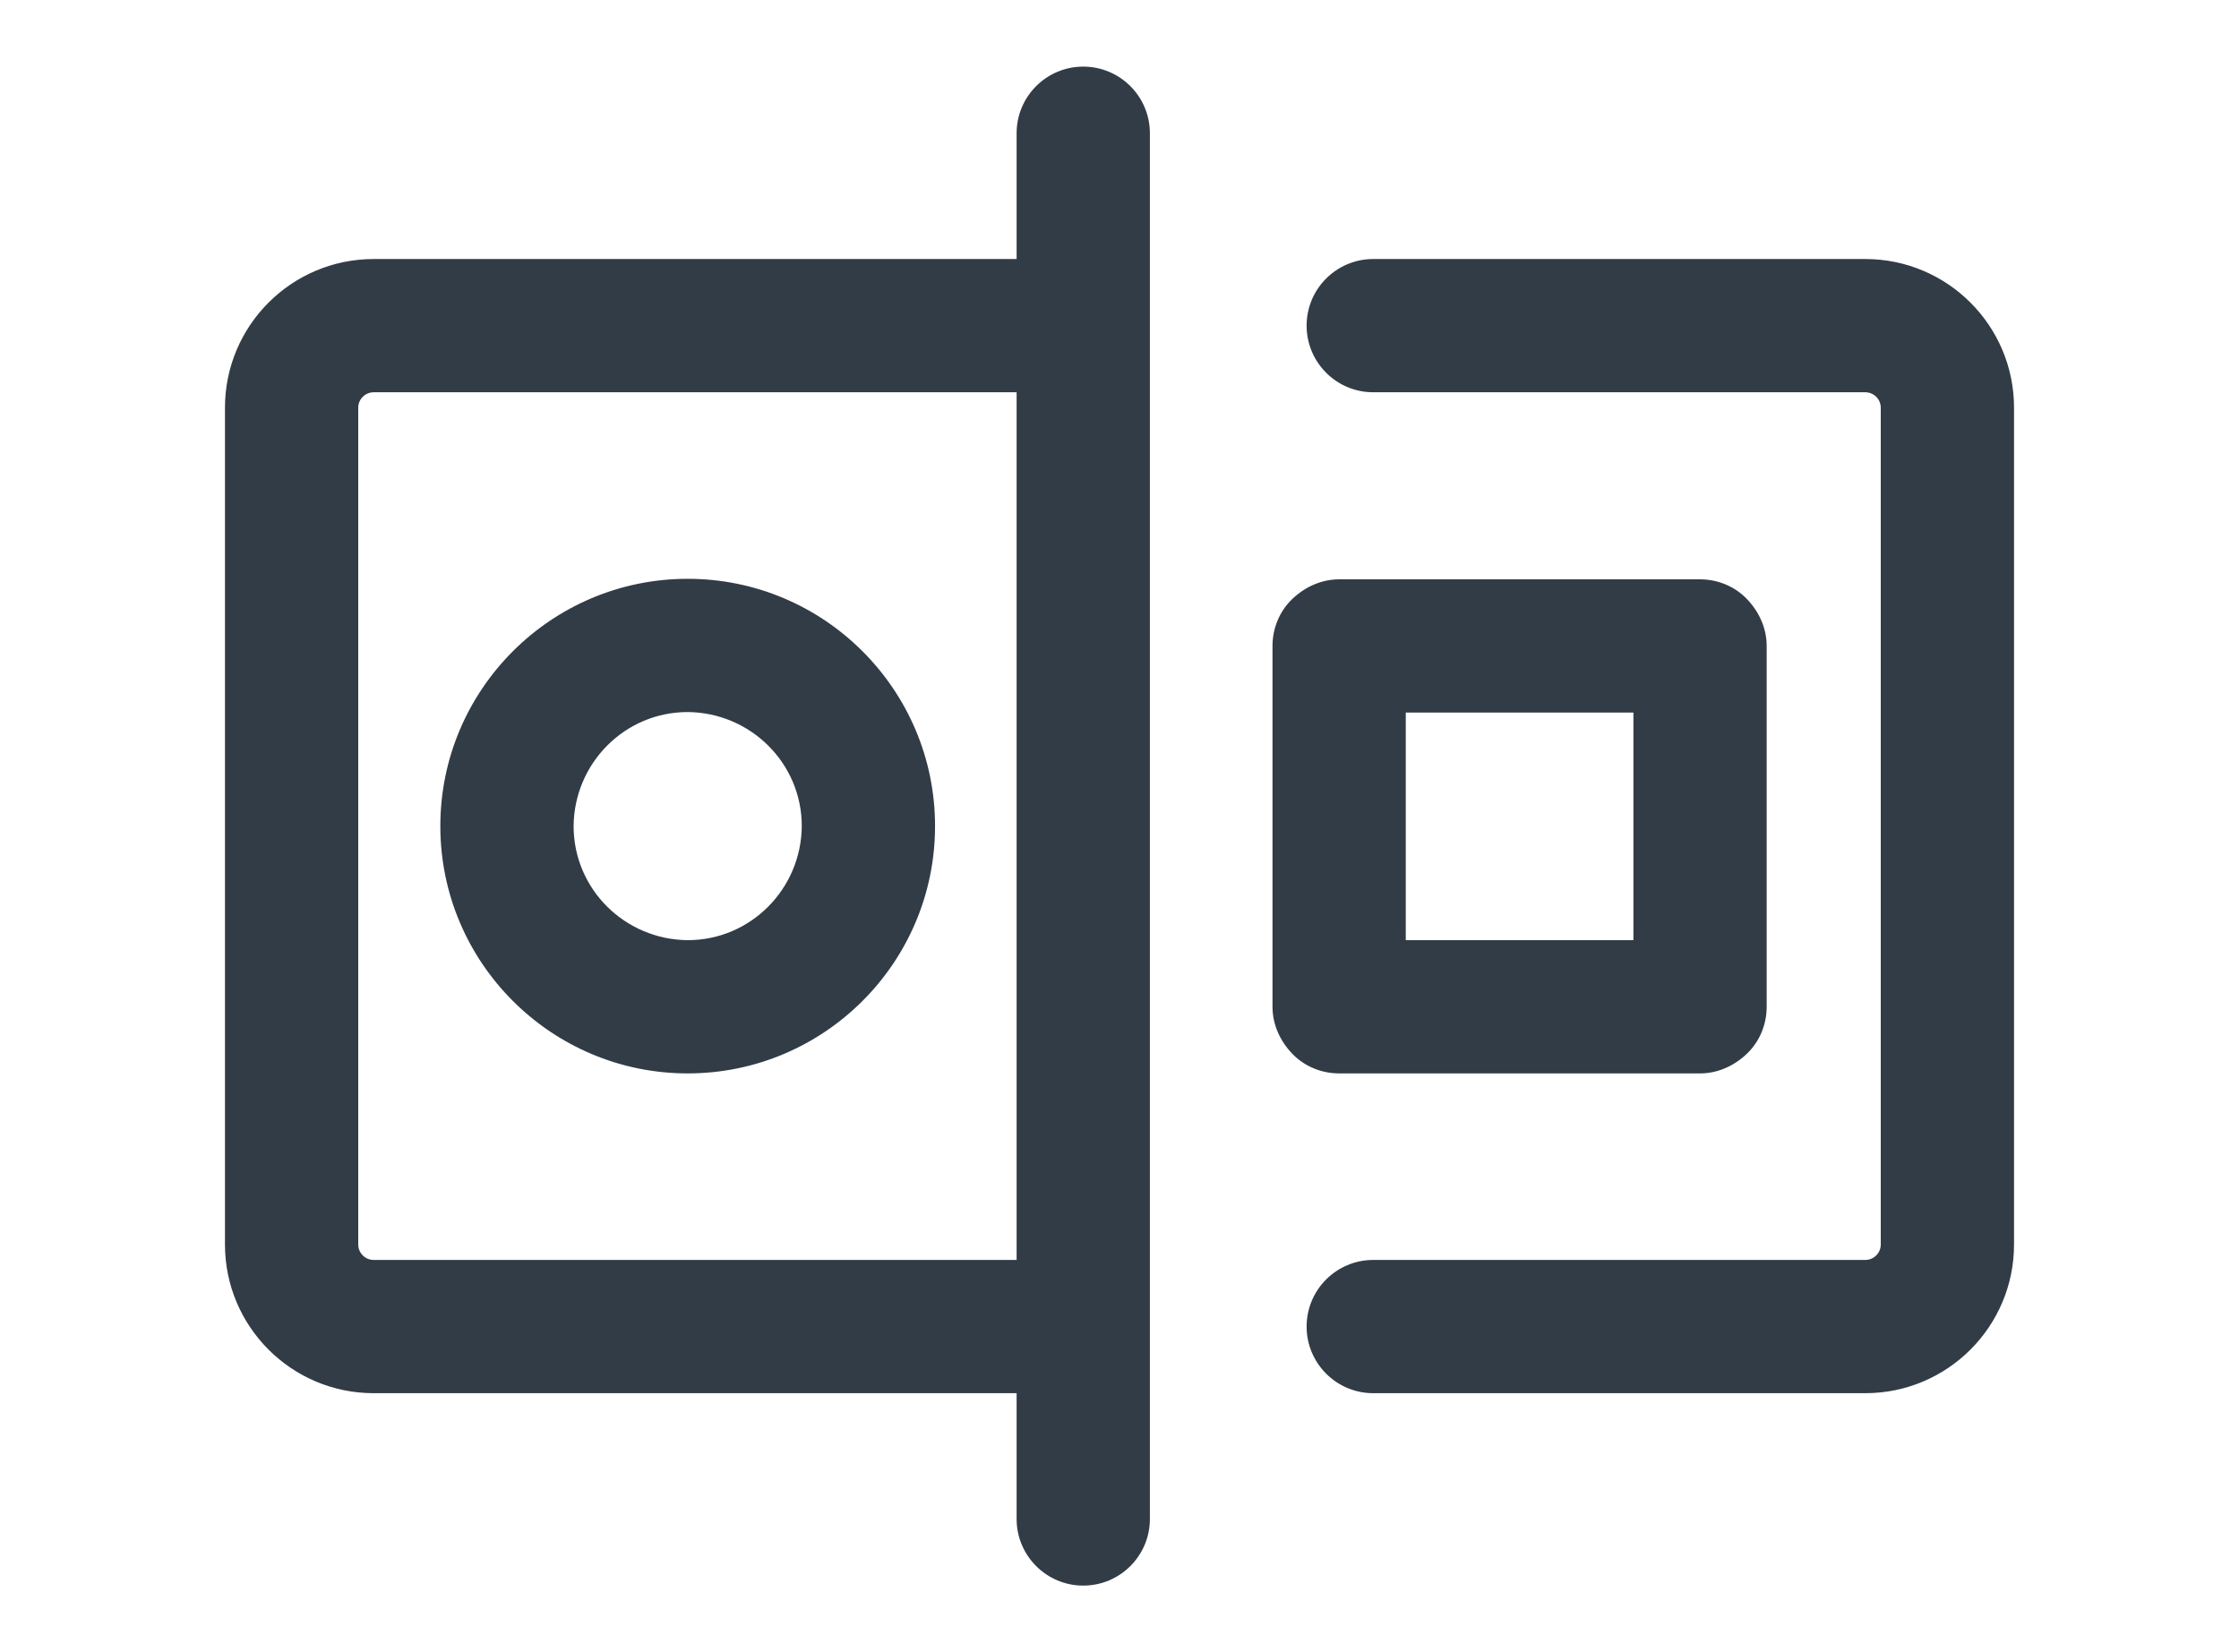
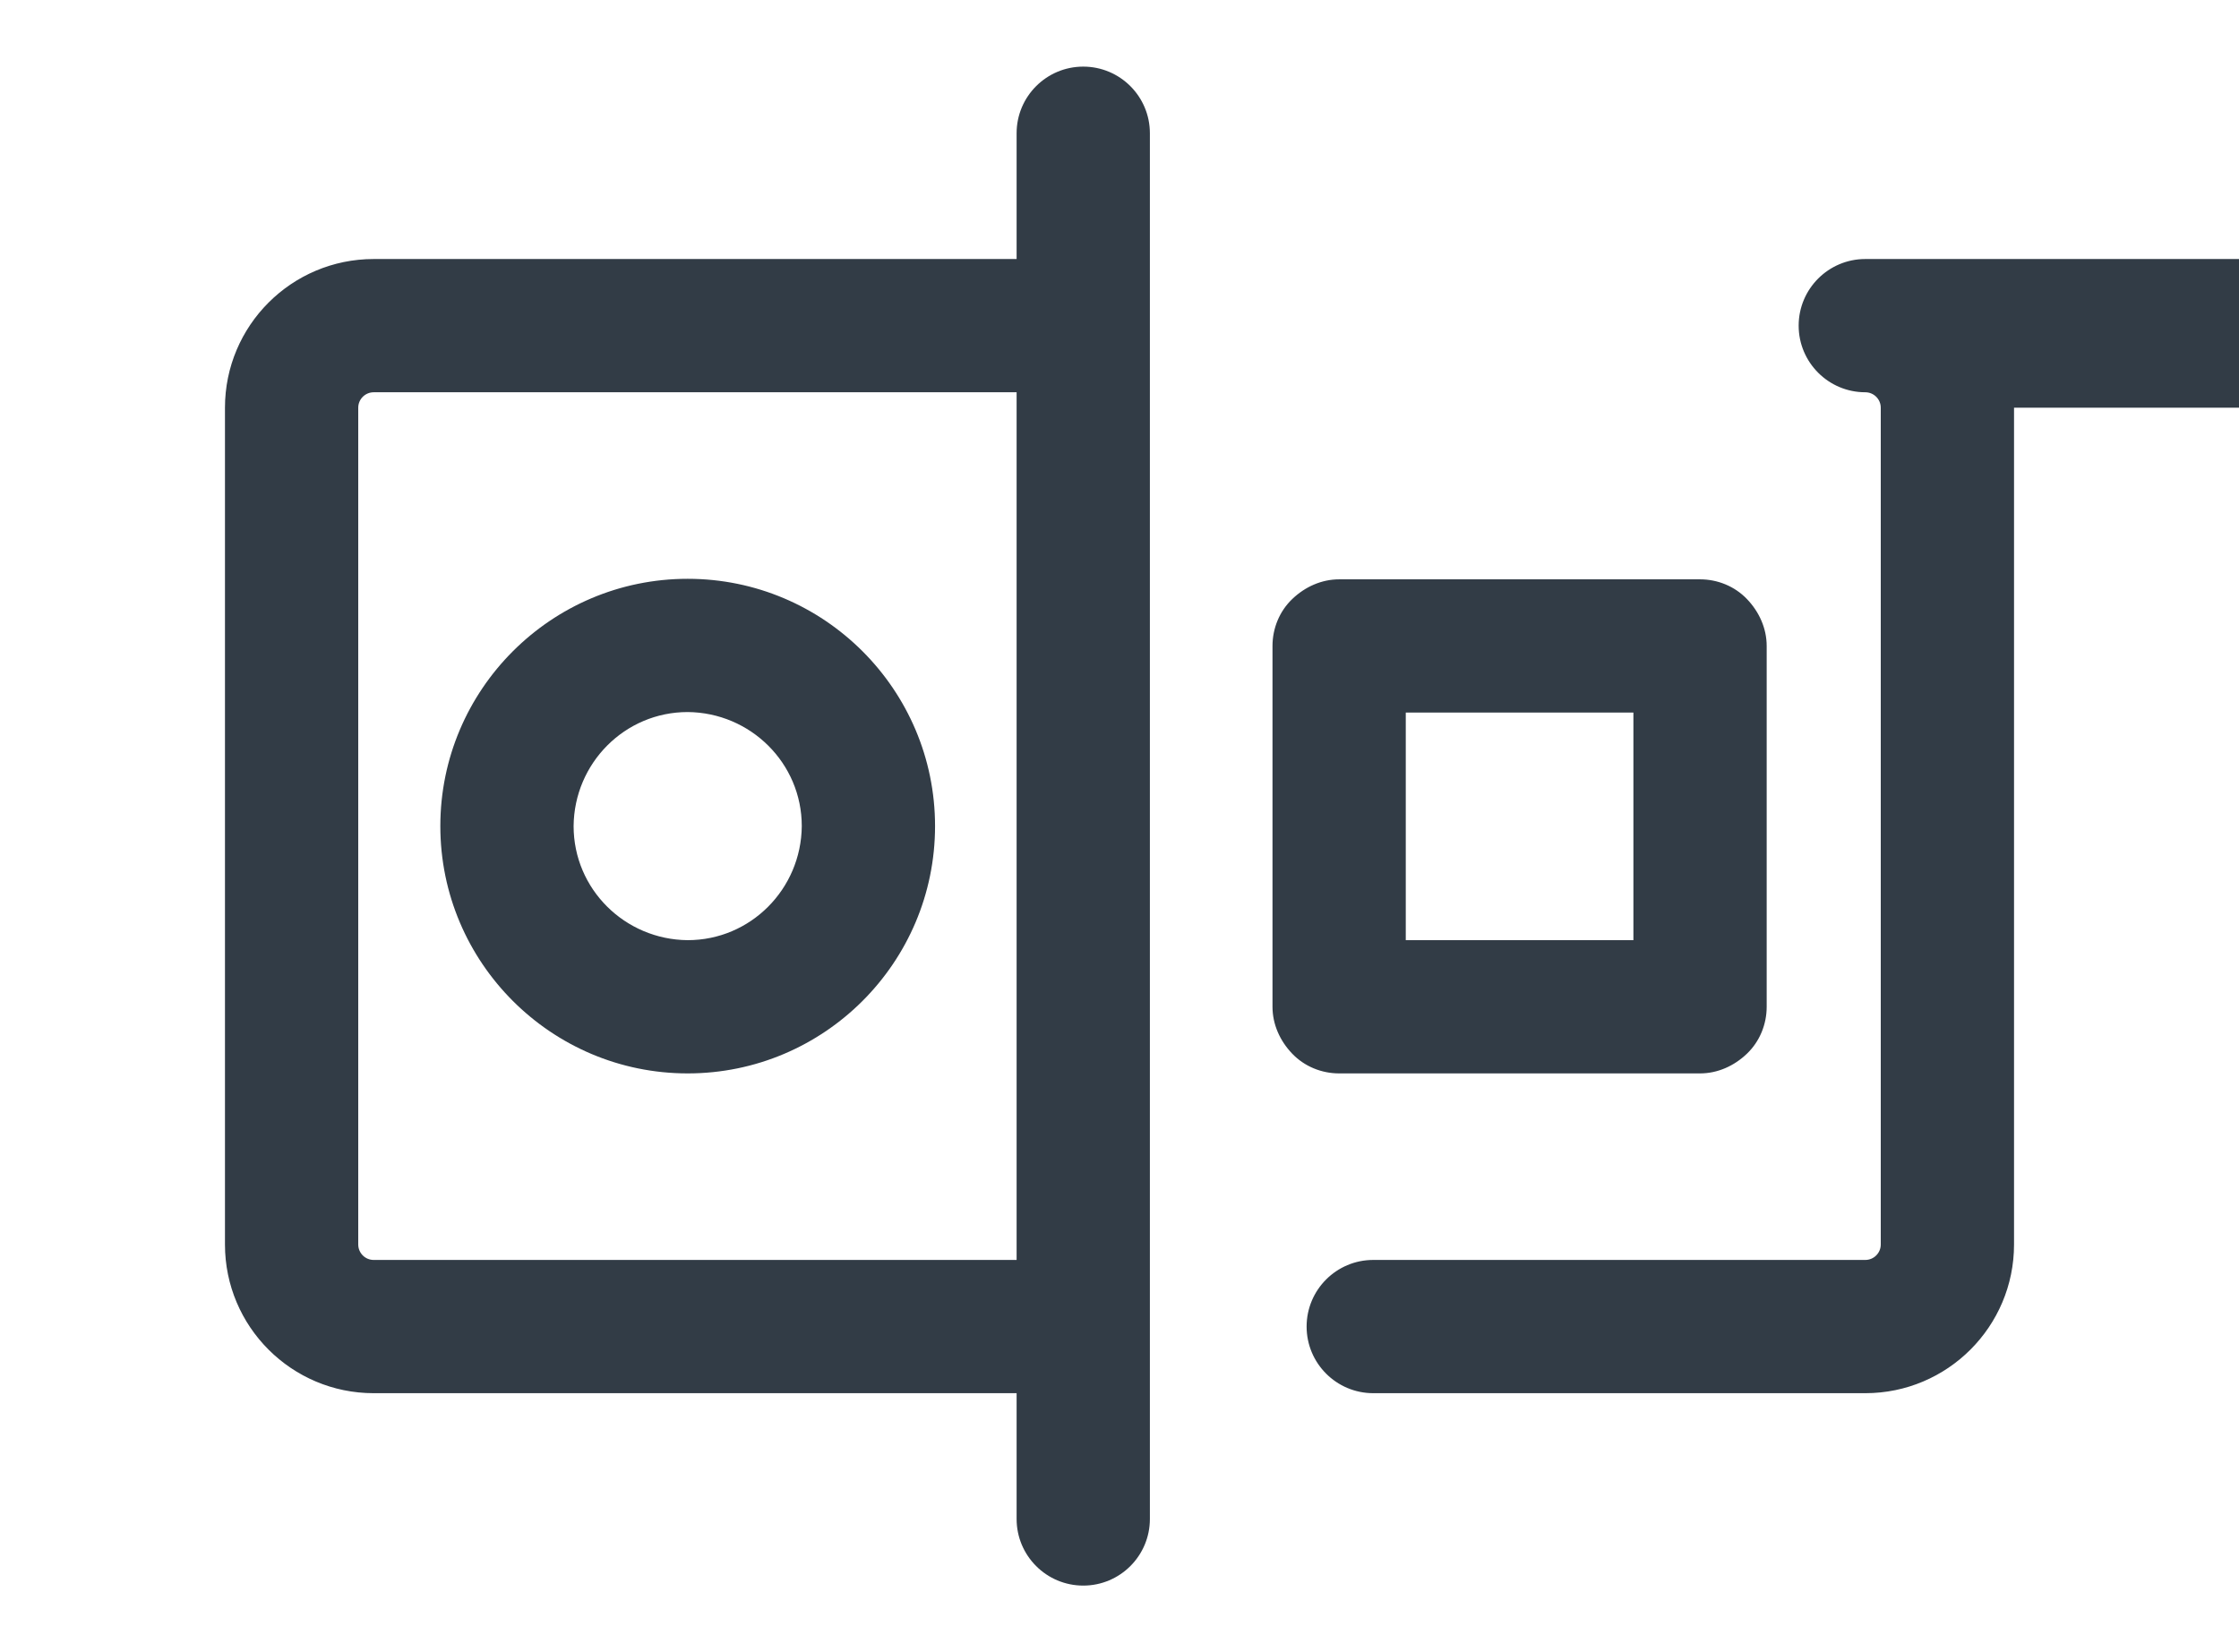
<svg xmlns="http://www.w3.org/2000/svg" id="Icons" viewBox="0 0 42 31">
  <defs>
    <style> .cls-1 { fill: #323c46; stroke-width: 0px; } </style>
  </defs>
-   <path class="cls-1" d="M37.78,7.65v15.7c0,1.54-1.25,2.79-2.79,2.79h-9.23c-.69,0-1.25-.56-1.25-1.25s.56-1.25,1.25-1.25h9.23c.16,0,.29-.13.29-.29V7.65c0-.16-.13-.29-.29-.29h-9.23c-.69,0-1.25-.56-1.25-1.25s.56-1.25,1.25-1.25h9.23c1.54,0,2.79,1.25,2.79,2.79ZM21.57,2.5v26c0,.69-.56,1.25-1.25,1.25s-1.25-.56-1.25-1.25v-2.36H7.01c-1.54,0-2.79-1.25-2.79-2.79V7.65c0-1.54,1.25-2.79,2.79-2.79h12.06v-2.36c0-.69.56-1.25,1.25-1.25s1.25.56,1.25,1.25ZM19.07,23.64V7.36H7.01c-.16,0-.29.13-.29.29v15.7c0,.16.13.29.29.29h12.06ZM17.54,15.5c0,2.56-2.08,4.64-4.64,4.64-2.56,0-4.64-2.08-4.64-4.64,0-2.56,2.08-4.64,4.64-4.64,2.56,0,4.64,2.08,4.64,4.64ZM15.04,15.5c0-1.18-.96-2.13-2.14-2.14-1.18,0-2.13.96-2.14,2.14,0,1.18.96,2.13,2.14,2.14,1.18,0,2.13-.96,2.14-2.14ZM25.12,20.14c-.33,0-.65-.13-.88-.37s-.37-.55-.37-.88v-6.77c0-.33.13-.65.37-.88s.55-.37.88-.37h6.77c.33,0,.65.13.88.37s.37.55.37.88v6.77c0,.33-.13.65-.37.88s-.55.37-.88.37h-6.77ZM26.37,17.64h4.27v-4.27h-4.27v4.27Z" />
+   <path class="cls-1" d="M37.78,7.65v15.7c0,1.54-1.25,2.79-2.79,2.79h-9.23c-.69,0-1.25-.56-1.25-1.25s.56-1.25,1.25-1.25h9.23c.16,0,.29-.13.29-.29V7.65c0-.16-.13-.29-.29-.29c-.69,0-1.25-.56-1.25-1.25s.56-1.25,1.25-1.25h9.23c1.54,0,2.79,1.25,2.79,2.79ZM21.57,2.5v26c0,.69-.56,1.25-1.25,1.25s-1.25-.56-1.25-1.25v-2.36H7.01c-1.54,0-2.79-1.25-2.79-2.79V7.65c0-1.54,1.25-2.79,2.79-2.79h12.06v-2.36c0-.69.56-1.25,1.25-1.25s1.25.56,1.25,1.25ZM19.07,23.64V7.36H7.01c-.16,0-.29.13-.29.29v15.7c0,.16.13.29.29.29h12.06ZM17.54,15.5c0,2.56-2.08,4.64-4.64,4.64-2.56,0-4.64-2.08-4.64-4.64,0-2.56,2.08-4.64,4.64-4.64,2.56,0,4.64,2.08,4.64,4.64ZM15.04,15.5c0-1.18-.96-2.13-2.14-2.14-1.18,0-2.13.96-2.14,2.14,0,1.18.96,2.13,2.14,2.14,1.18,0,2.13-.96,2.14-2.14ZM25.12,20.14c-.33,0-.65-.13-.88-.37s-.37-.55-.37-.88v-6.77c0-.33.13-.65.37-.88s.55-.37.88-.37h6.77c.33,0,.65.13.88.37s.37.55.37.88v6.77c0,.33-.13.65-.37.88s-.55.37-.88.37h-6.77ZM26.37,17.64h4.27v-4.27h-4.27v4.27Z" />
</svg>